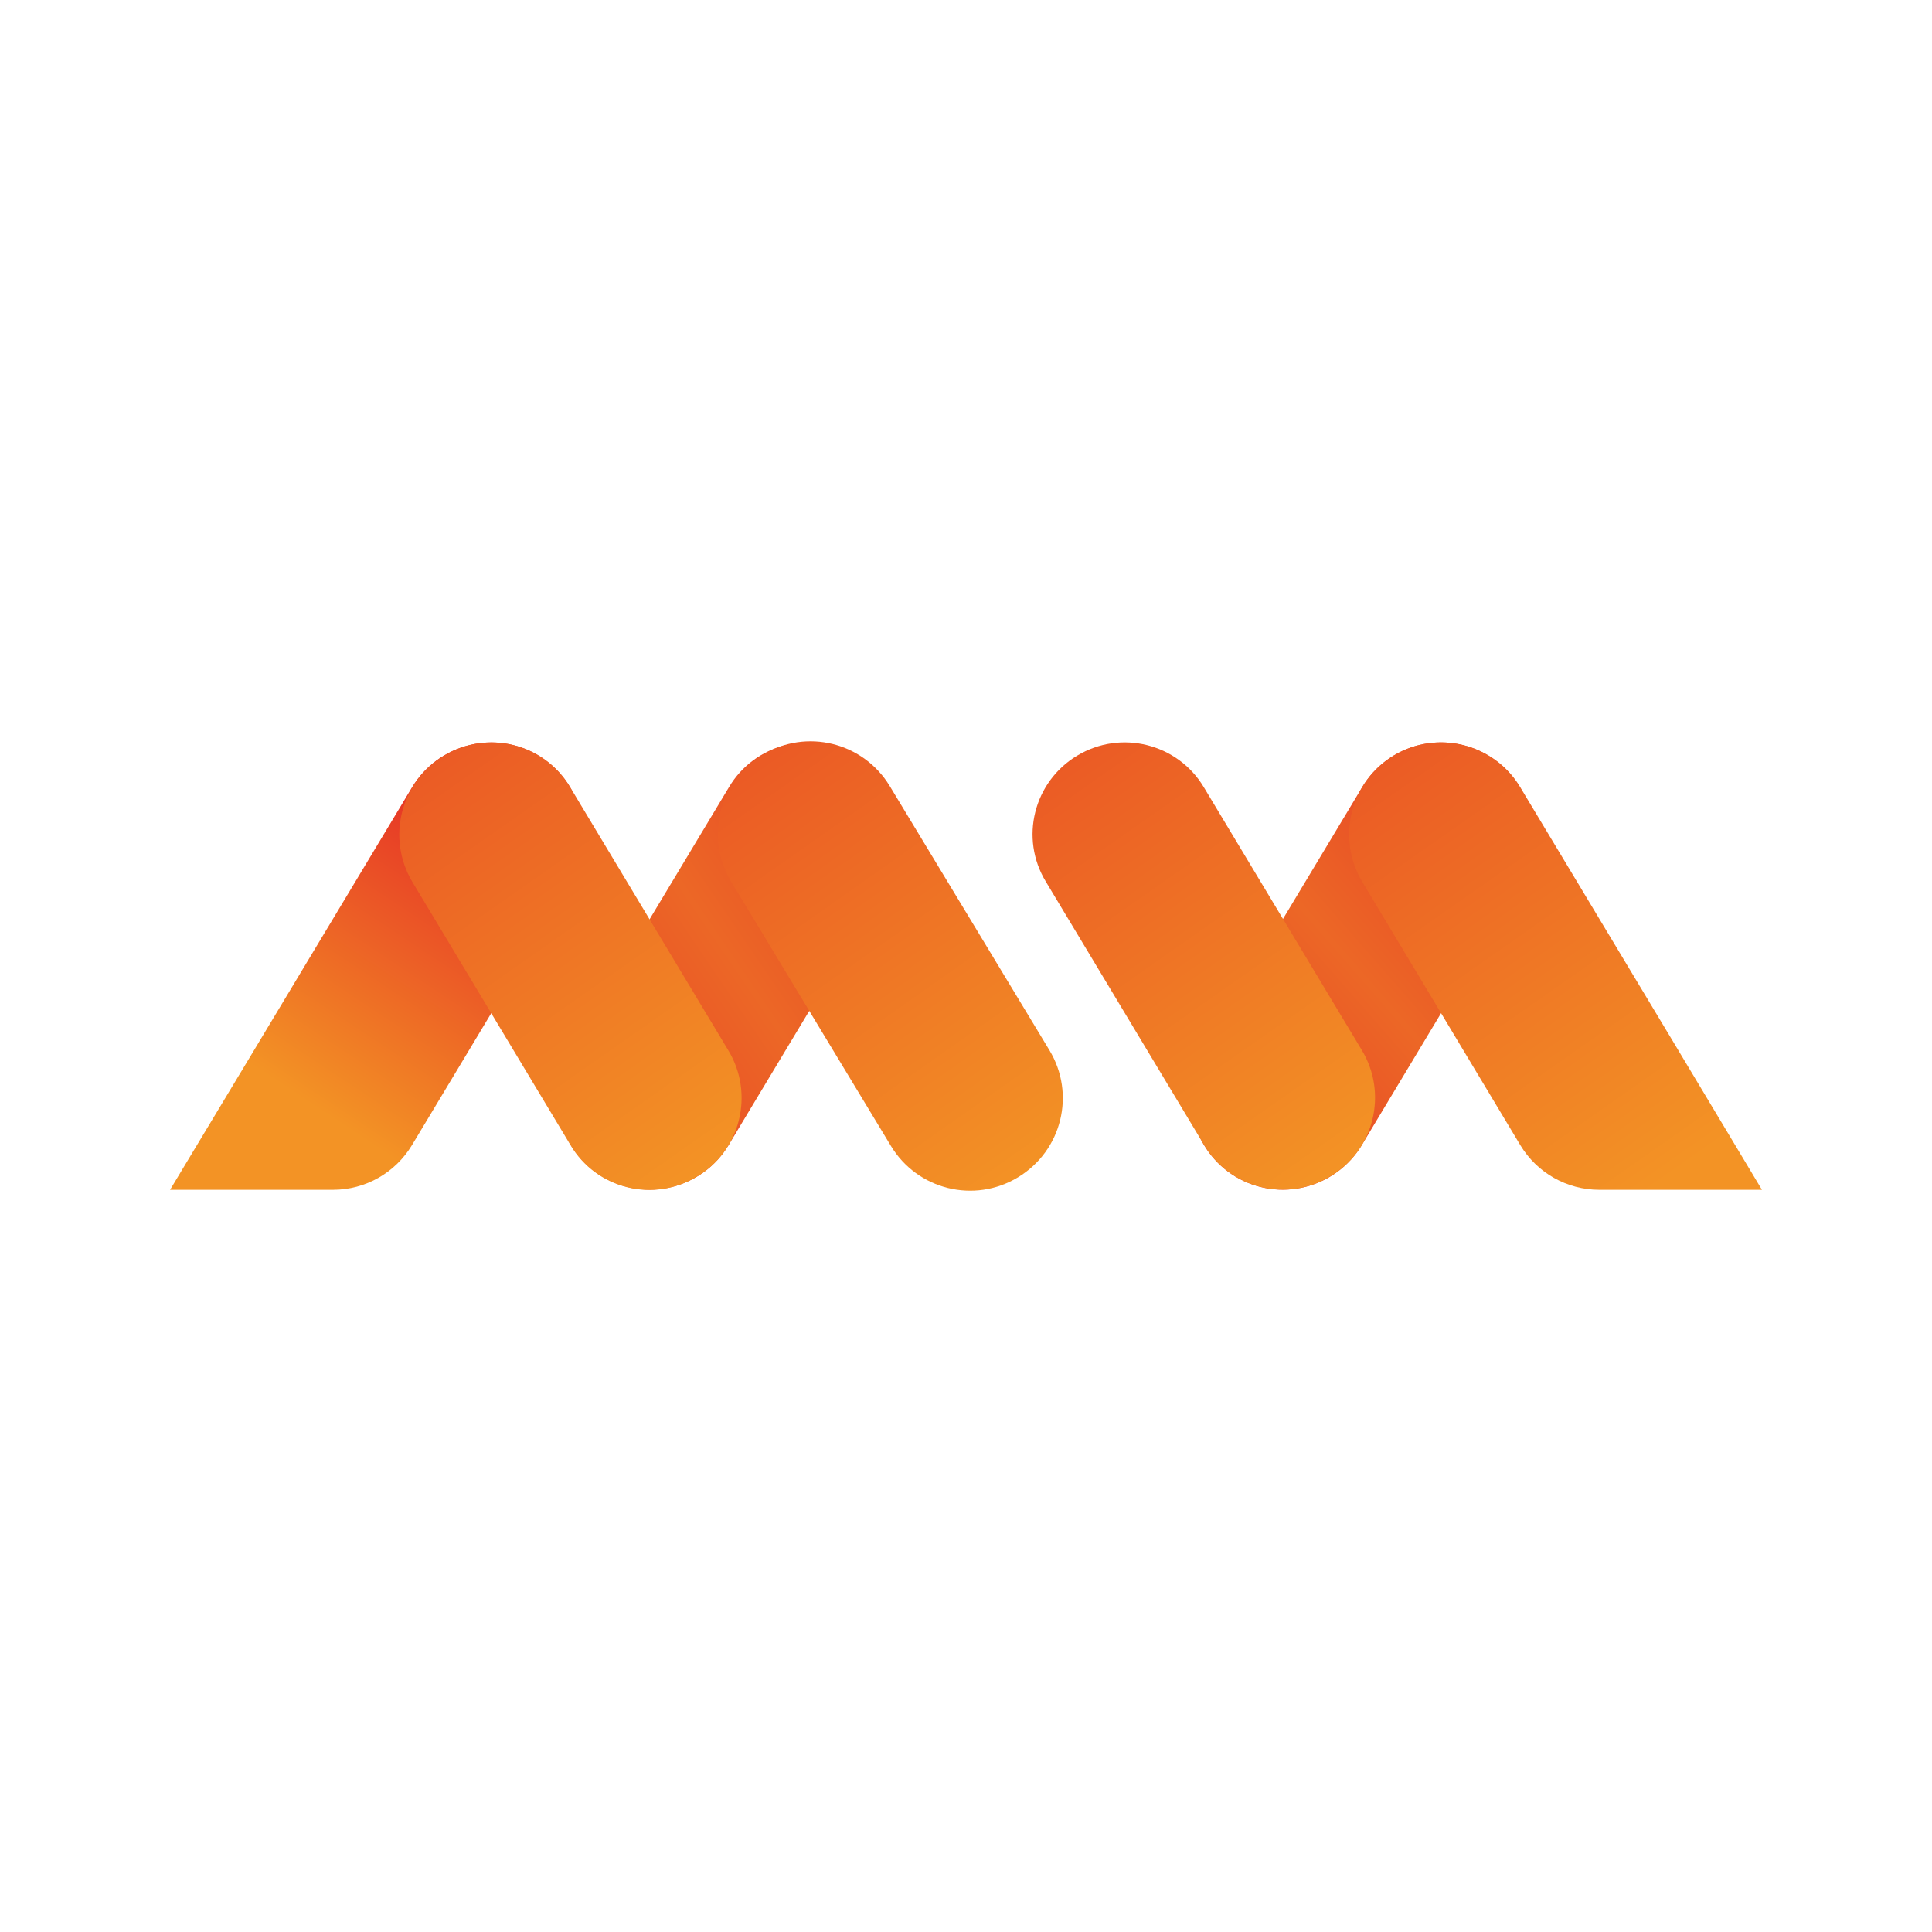
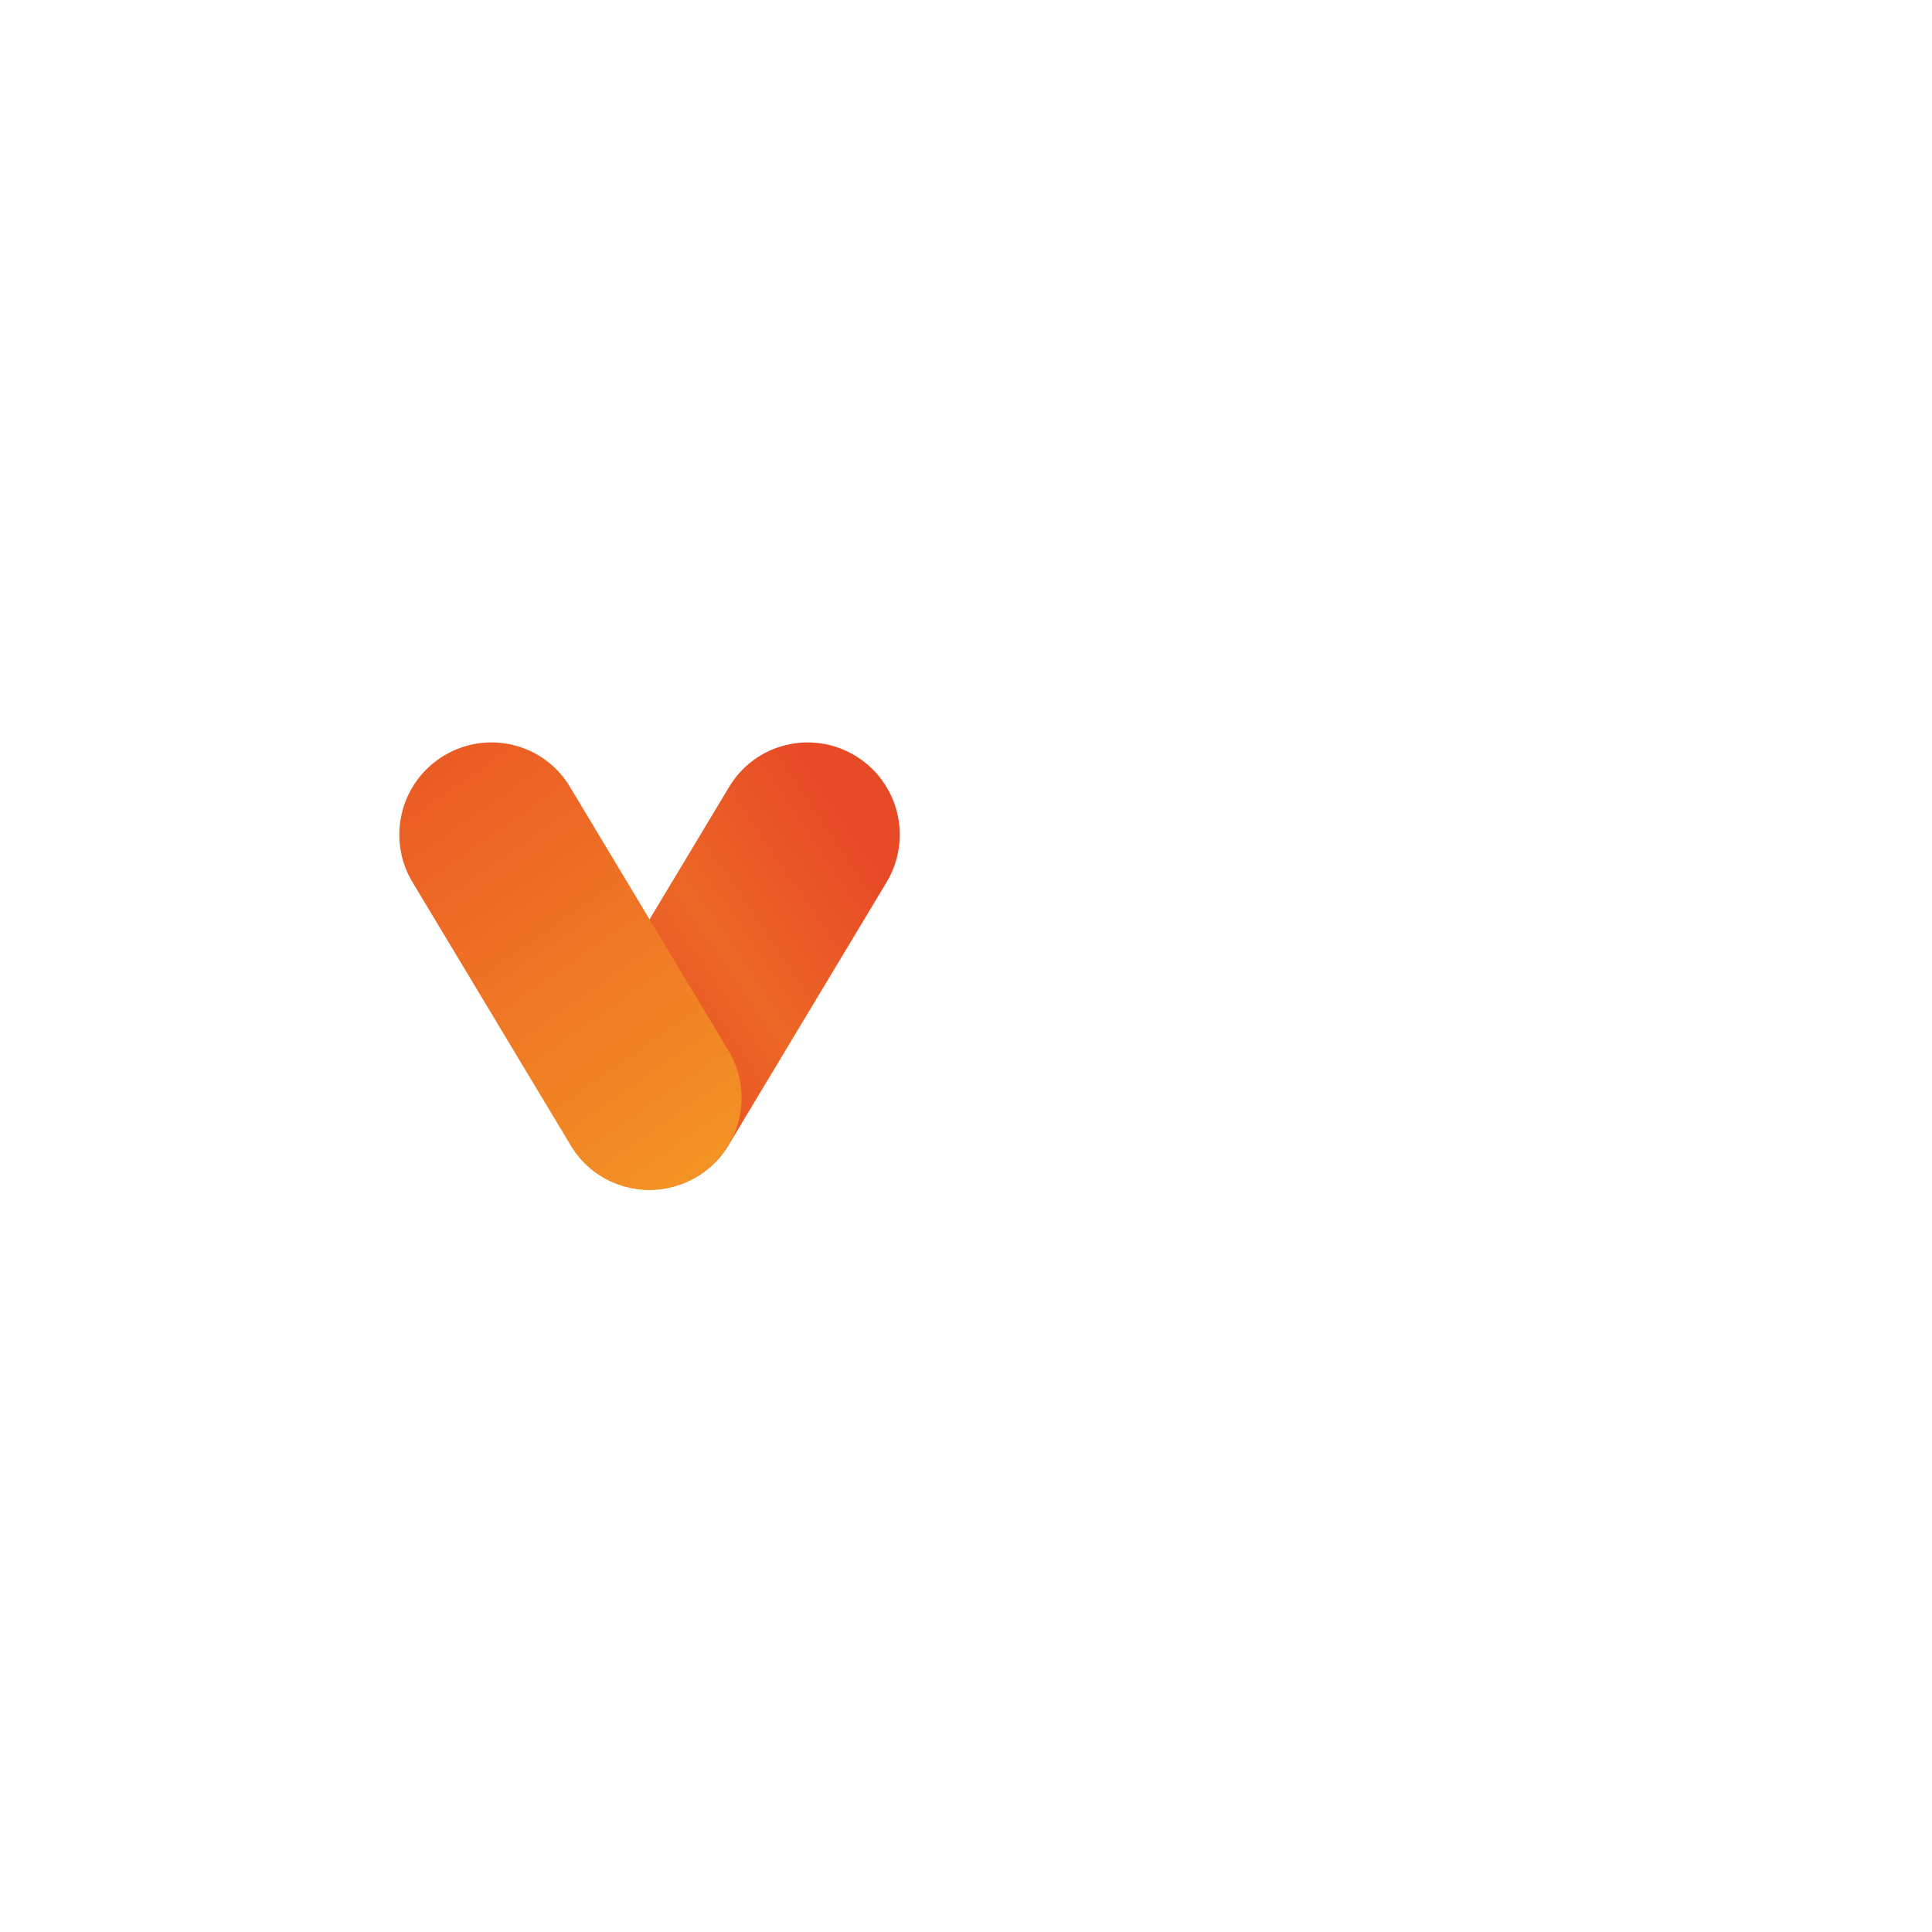
<svg xmlns="http://www.w3.org/2000/svg" xmlns:xlink="http://www.w3.org/1999/xlink" id="Calque_1" data-name="Calque 1" viewBox="0 0 500 500">
  <defs>
    <style>
      .cls-1 {
        fill: url(#Dégradé_sans_nom_2);
      }

      .cls-2 {
        fill: url(#Dégradé_sans_nom_7-3);
      }

      .cls-3 {
        fill: url(#Dégradé_sans_nom_7-2);
      }

      .cls-4 {
        fill: url(#Dégradé_sans_nom_7);
      }

      .cls-5 {
        fill: url(#Dégradé_sans_nom_4);
      }

      .cls-6 {
        fill: url(#Dégradé_sans_nom_4-2);
      }

      .cls-7 {
        fill: url(#Dégradé_sans_nom_7-4);
      }
    </style>
    <linearGradient id="Dégradé_sans_nom_4" data-name="Dégradé sans nom 4" x1="152.86" y1="-401.53" x2="227" y2="-351.05" gradientTransform="translate(0 -127.19) scale(1 -1)" gradientUnits="userSpaceOnUse">
      <stop offset="0" stop-color="#e84a27" />
      <stop offset=".5" stop-color="#ec6726" />
      <stop offset="1" stop-color="#e84a27" />
    </linearGradient>
    <linearGradient id="Dégradé_sans_nom_4-2" data-name="Dégradé sans nom 4" x1="319.69" y1="-405.9" x2="382.78" y2="-350.69" gradientTransform="translate(0 -127.19) scale(1 -1)" xlink:href="#Dégradé_sans_nom_4" />
    <linearGradient id="Dégradé_sans_nom_2" data-name="Dégradé sans nom 2" x1="125.55" y1="-348.68" x2="82.18" y2="-414.14" gradientTransform="translate(0 -127.19) scale(1 -1)" gradientUnits="userSpaceOnUse">
      <stop offset="0" stop-color="#e73926" />
      <stop offset="1" stop-color="#f39325" />
    </linearGradient>
    <linearGradient id="Dégradé_sans_nom_7" data-name="Dégradé sans nom 7" x1="111.22" y1="-325.26" x2="184.01" y2="-429.21" gradientTransform="translate(0 -127.19) scale(1 -1)" gradientUnits="userSpaceOnUse">
      <stop offset="0" stop-color="#eb5b25" />
      <stop offset="1" stop-color="#f39325" />
    </linearGradient>
    <linearGradient id="Dégradé_sans_nom_7-2" data-name="Dégradé sans nom 7" x1="202.13" y1="-317.31" x2="274.95" y2="-421.3" gradientTransform="translate(-10.35 -120.49) rotate(-.16) scale(1.01 -1.01)" xlink:href="#Dégradé_sans_nom_7" />
    <linearGradient id="Dégradé_sans_nom_7-3" data-name="Dégradé sans nom 7" x1="275.16" y1="-325.2" x2="347.94" y2="-429.13" gradientTransform="translate(0 -127.19) scale(1 -1)" xlink:href="#Dégradé_sans_nom_7" />
    <linearGradient id="Dégradé_sans_nom_7-4" data-name="Dégradé sans nom 7" x1="357.03" y1="-325.21" x2="431.84" y2="-432.06" gradientTransform="translate(0 -127.19) scale(1 -1)" xlink:href="#Dégradé_sans_nom_7" />
  </defs>
  <path class="cls-5" d="M221.31,195.56h0c11.27,6.8,14.9,21.39,8.19,32.67l-40.93,68.11c-6.8,11.27-21.39,14.9-32.67,8.19h0c-11.27-6.8-14.9-21.39-8.19-32.67l40.93-68.11c6.72-11.35,21.39-14.98,32.67-8.19Z" />
-   <path class="cls-6" d="M385.18,195.56h0c11.27,6.8,14.9,21.39,8.19,32.67l-40.93,68.11c-6.8,11.27-21.39,14.9-32.67,8.19h0c-11.27-6.8-14.9-21.39-8.19-32.67l40.93-68.11c6.8-11.35,21.39-14.98,32.67-8.19Z" />
-   <path class="cls-1" d="M139.38,195.56c-11.27-6.8-25.95-3.09-32.74,8.19h0l-40.93,68.11-21.7,36.06h42.16c8.42,0,16.14-4.4,20.46-11.58l40.93-68.11c6.72-11.27,3.09-25.87-8.19-32.67Z" />
  <path class="cls-4" d="M114.9,195.56h0c11.27-6.8,25.95-3.17,32.67,8.19l40.93,68.11c6.8,11.27,3.17,25.95-8.19,32.67h0c-11.27,6.8-25.95,3.17-32.67-8.19l-40.93-68.11c-6.72-11.27-3.09-25.87,8.19-32.67Z" />
-   <path class="cls-3" d="M197.37,195.33h0c11.35-6.87,26.02-3.24,32.9,8.11l41.31,68.34c6.87,11.35,3.24,26.02-8.11,32.9h0c-11.35,6.87-26.02,3.24-32.9-8.11l-41.31-68.34c-6.87-11.35-3.24-26.1,8.11-32.9Z" />
-   <path class="cls-2" d="M278.77,195.56h0c11.27-6.8,25.95-3.17,32.74,8.11l40.93,68.11c6.8,11.27,3.17,25.95-8.19,32.67h0c-11.27,6.8-25.95,3.17-32.67-8.19l-40.93-68.11c-6.8-11.2-3.17-25.79,8.11-32.59Z" />
-   <path class="cls-7" d="M434.37,271.85l-40.93-68.11c-6.72-11.27-21.39-14.98-32.67-8.26-11.27,6.72-14.98,21.39-8.26,32.67l40.93,68.19c4.32,7.18,12.05,11.58,20.46,11.58h42.09l-21.62-36.06Z" />
</svg>